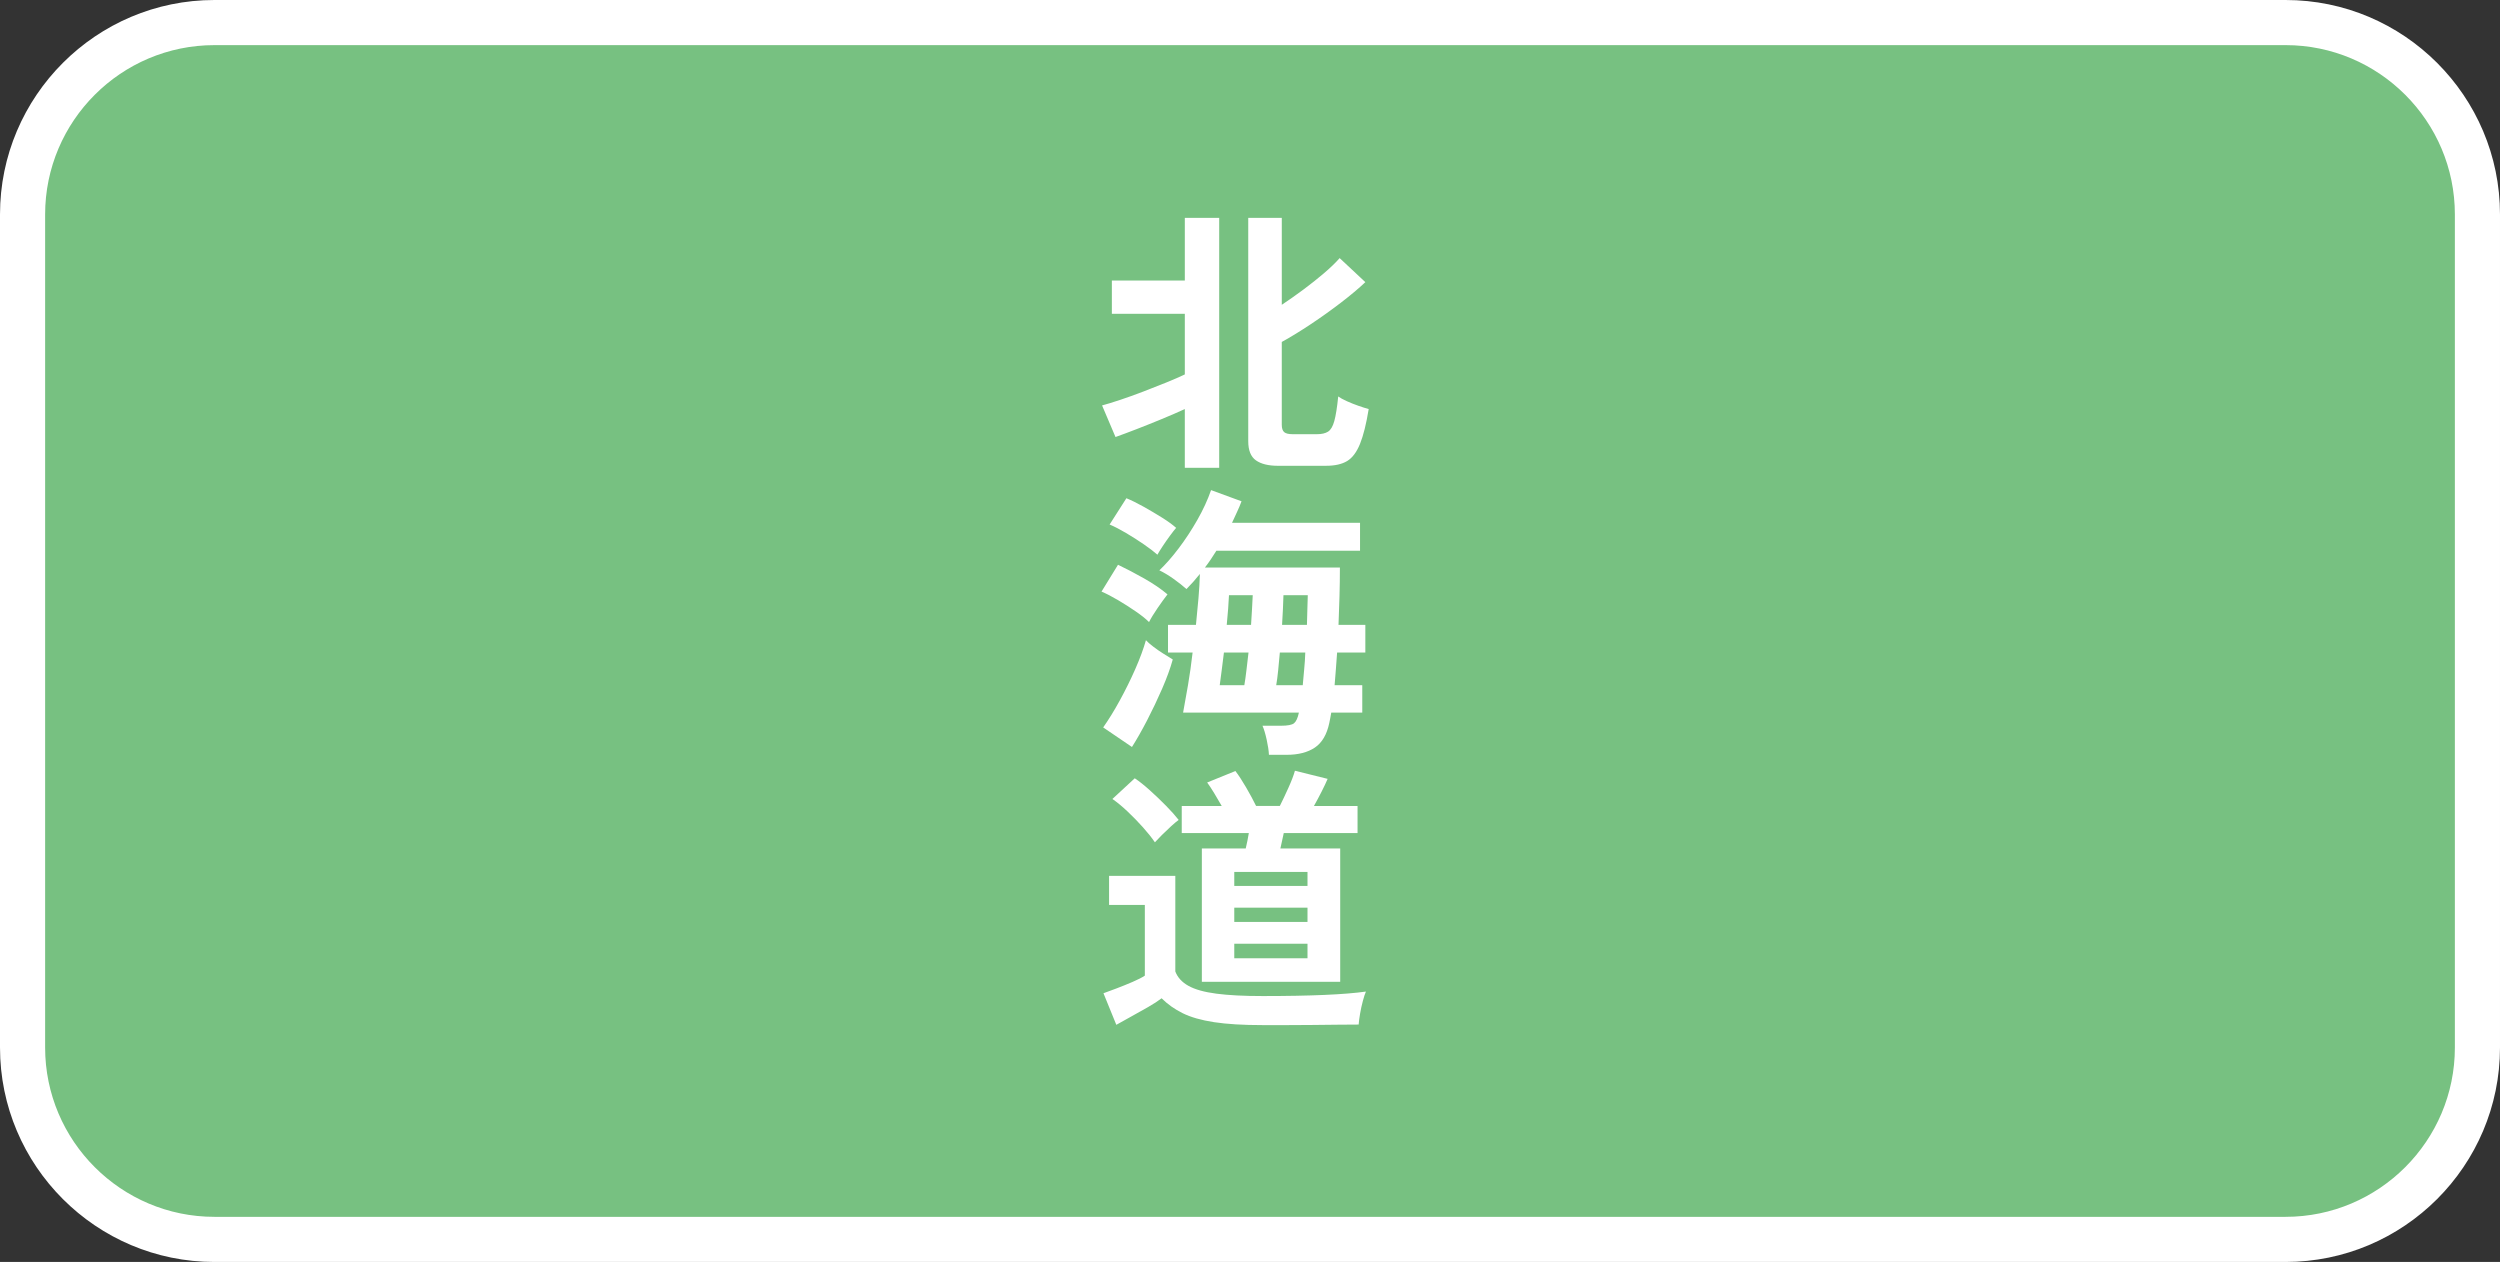
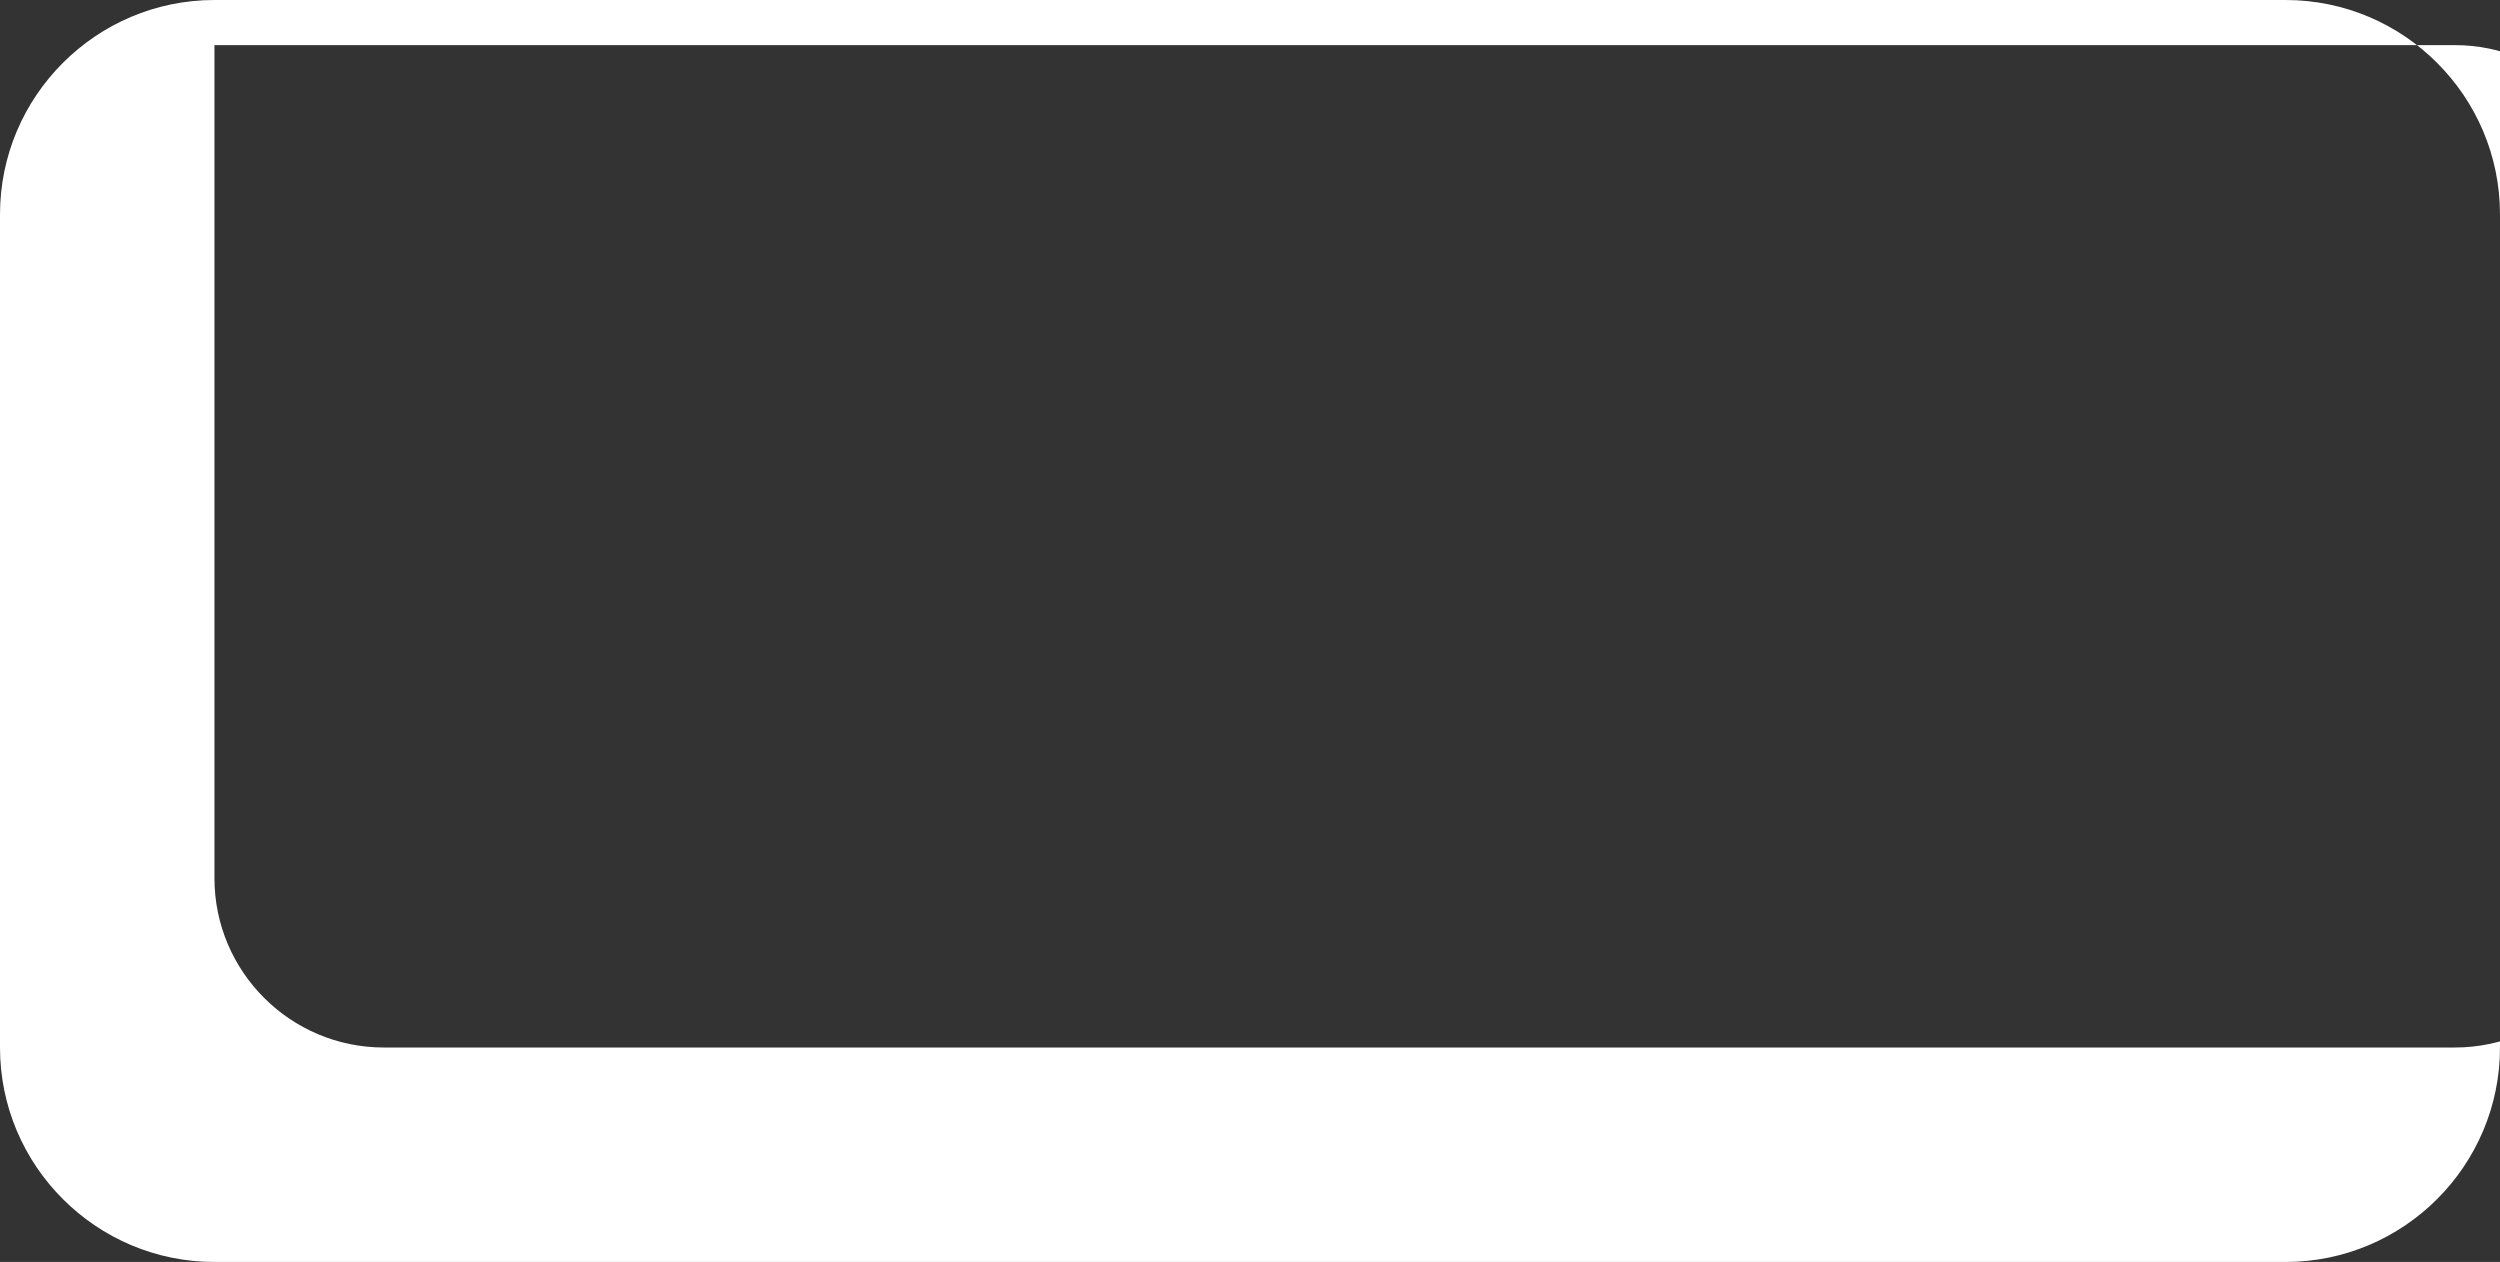
<svg xmlns="http://www.w3.org/2000/svg" id="_レイヤー_1" data-name="レイヤー_1" width="185.144" height="93.458" version="1.1" viewBox="0 0 185.144 93.458">
  <rect x="0" y="0" width="185.144" height="93.458" fill="#333333" stroke="none" />
  <defs>
    <style>
      .st0 {
        fill: #fff;
      }

      .st1 {
        fill: #77c181;
      }
    </style>
  </defs>
  <g>
-     <path class="st1" d="M106.783,1.671H15.882C8.066,1.671,1.671,8.066,1.671,15.882v61.695c0,7.816,6.395,14.211,14.211,14.211h153.38c7.816,0,14.211-6.395,14.211-14.211V15.882c0-7.816-6.395-14.211-14.211-14.211h-62.479Z" />
-     <path class="st0" d="M169.262,93.458H15.882c-8.757,0-15.882-7.124-15.882-15.881V15.882C0,7.125,7.125,0,15.882,0h153.38c8.758,0,15.882,7.125,15.882,15.882v61.695c0,8.757-7.124,15.881-15.882,15.881ZM15.882,3.342c-6.915,0-12.54,5.625-12.54,12.54v61.695c0,6.914,5.625,12.539,12.54,12.539h153.38c6.914,0,12.54-5.625,12.54-12.539V15.882c0-6.915-5.626-12.54-12.54-12.54H15.882Z" />
+     <path class="st0" d="M169.262,93.458H15.882c-8.757,0-15.882-7.124-15.882-15.881V15.882C0,7.125,7.125,0,15.882,0h153.38c8.758,0,15.882,7.125,15.882,15.882v61.695c0,8.757-7.124,15.881-15.882,15.881ZM15.882,3.342v61.695c0,6.914,5.625,12.539,12.54,12.539h153.38c6.914,0,12.54-5.625,12.54-12.539V15.882c0-6.915-5.626-12.54-12.54-12.54H15.882Z" />
  </g>
  <g>
-     <path class="st0" d="M87.744,34.641v-4.347c-.511.235-1.083.483-1.718.745-.635.263-1.256.511-1.863.746s-1.125.428-1.552.58l-.994-2.339c.359-.096.807-.234,1.346-.414.538-.179,1.104-.383,1.697-.61.593-.228,1.163-.452,1.708-.673.545-.221,1.004-.421,1.377-.6v-4.492h-5.403v-2.463h5.403v-4.637h2.546v18.506h-2.546ZM94.657,34.496c-.718,0-1.266-.134-1.646-.403-.38-.27-.569-.742-.569-1.418v-16.54h2.484v6.438c.538-.359,1.077-.738,1.615-1.139s1.042-.8,1.511-1.201c.469-.4.855-.772,1.159-1.118l1.904,1.78c-.497.469-1.101.976-1.812,1.521-.711.545-1.449,1.073-2.215,1.583-.766.511-1.487.952-2.163,1.325v6.127c0,.263.059.445.176.549s.328.155.631.155h1.801c.345,0,.617-.062.817-.187.2-.124.355-.386.466-.787.11-.4.207-1.007.29-1.821.151.11.365.228.642.352.276.125.562.238.859.342s.549.183.756.238c-.18,1.104-.394,1.963-.642,2.577-.248.614-.566,1.039-.952,1.273-.386.234-.904.352-1.552.352h-3.561Z" />
-     <path class="st0" d="M85.094,46.068c-.235-.235-.562-.497-.983-.787-.421-.29-.859-.569-1.314-.838-.455-.269-.862-.479-1.221-.631l1.221-1.987c.607.29,1.252.628,1.936,1.014.683.387,1.259.78,1.729,1.18-.207.262-.452.6-.735,1.014s-.494.759-.631,1.035ZM83.831,55.32l-2.132-1.449c.4-.566.811-1.231,1.231-1.998s.804-1.542,1.149-2.329c.345-.787.607-1.497.787-2.132.11.125.286.28.528.466.241.187.5.366.776.538.276.173.503.314.683.424-.18.649-.442,1.37-.787,2.164-.345.793-.714,1.57-1.107,2.329-.394.759-.77,1.421-1.128,1.987ZM85.715,41.079c-.249-.221-.583-.476-1.004-.766-.421-.29-.859-.569-1.314-.838s-.863-.479-1.221-.631l1.242-1.946c.373.152.793.359,1.263.621.469.262.924.531,1.366.807.441.276.793.532,1.056.766-.11.124-.262.317-.455.58-.193.262-.376.524-.549.787s-.3.469-.383.621ZM93.974,55.9c-.014-.304-.069-.676-.166-1.118-.097-.441-.2-.787-.311-1.035h1.366c.497,0,.821-.062.973-.187s.27-.379.352-.766v-.021h-8.57c.11-.58.231-1.255.362-2.028.131-.773.245-1.58.342-2.422h-1.822v-2.049h2.07c.069-.676.131-1.335.187-1.977.055-.642.089-1.238.104-1.791-.331.414-.663.787-.994,1.118-.262-.234-.576-.483-.942-.745s-.721-.476-1.066-.642c.455-.428.931-.969,1.428-1.625.497-.655.959-1.359,1.387-2.111.428-.752.766-1.487,1.015-2.205l2.256.828c-.097.262-.207.524-.331.787-.124.262-.249.531-.373.807h9.48v2.07h-10.64c-.138.221-.276.435-.414.642-.138.207-.283.407-.435.601h9.998c0,.718-.01,1.436-.031,2.153-.021.718-.045,1.415-.072,2.091h1.987v2.049h-2.091c-.028.428-.059.849-.093,1.263-.035.414-.065.8-.093,1.159h2.049v2.028h-2.297c-.028.138-.052.273-.073.404-.021.131-.045.252-.072.362-.18.855-.535,1.462-1.066,1.821-.532.359-1.232.539-2.101.539h-1.304ZM90.331,50.746h1.821c.055-.317.107-.683.155-1.097s.1-.855.155-1.325h-1.821c-.056.469-.111.911-.166,1.325-.056.414-.104.78-.145,1.097ZM90.849,46.275h1.801c.027-.414.052-.808.072-1.18.021-.373.038-.71.052-1.014h-1.759c-.014.29-.035.625-.062,1.004-.028.38-.062.776-.104,1.19ZM94.512,50.746h1.967c.027-.359.062-.746.104-1.159.041-.414.069-.835.083-1.263h-1.884c-.041.469-.083.911-.124,1.325s-.09.78-.145,1.097ZM94.947,46.275h1.842c.013-.386.024-.766.031-1.139s.017-.725.031-1.056h-1.801c-.014.345-.027.701-.041,1.066-.014.366-.035.742-.062,1.128Z" />
-     <path class="st0" d="M93.519,75.917c-1.463,0-2.667-.073-3.612-.218-.946-.145-1.718-.366-2.318-.662-.601-.297-1.122-.666-1.563-1.107-.249.193-.583.411-1.004.652-.421.241-.846.479-1.273.714-.428.234-.787.435-1.077.6l-.952-2.339c.234-.083.552-.2.952-.352s.8-.313,1.201-.486c.4-.172.704-.328.911-.466v-5.237h-2.649v-2.153h4.906v7.08c.166.442.49.797.973,1.066.483.269,1.173.463,2.07.58.897.118,2.042.176,3.436.176,1.767,0,3.284-.028,4.554-.083,1.27-.055,2.298-.138,3.084-.249-.069.152-.145.383-.228.694-.083.31-.152.627-.207.952-.055.324-.09.59-.104.797-.386,0-.89.003-1.511.01-.621.007-1.28.014-1.977.021s-1.363.011-1.998.011h-1.615ZM85.528,62.379c-.234-.345-.531-.717-.89-1.118-.359-.4-.735-.787-1.128-1.159-.393-.373-.77-.683-1.128-.932l1.656-1.532c.331.221.704.518,1.118.89s.814.755,1.201,1.149c.386.393.697.742.932,1.045-.138.097-.324.252-.559.466s-.462.431-.683.652-.393.4-.518.538ZM89.006,72.708v-9.874h3.25c.042-.179.083-.369.125-.569.042-.2.076-.39.104-.569h-4.968v-2.008h2.96c-.18-.317-.366-.635-.559-.952-.193-.317-.366-.58-.518-.787l2.091-.849c.234.304.5.711.797,1.221.296.511.542.966.735,1.366h1.759c.193-.386.404-.831.631-1.335.228-.504.39-.928.487-1.273l2.422.601c-.111.262-.259.576-.445.942-.186.366-.376.721-.569,1.066h3.229v2.008h-5.465c-.042.18-.083.37-.124.569-.042.2-.083.39-.125.569h4.43v9.874h-10.246ZM91.407,65.608h5.423v-1.035h-5.423v1.035ZM91.407,68.278h5.423v-1.056h-5.423v1.056ZM91.407,70.969h5.423v-1.077h-5.423v1.077Z" />
-   </g>
+     </g>
</svg>